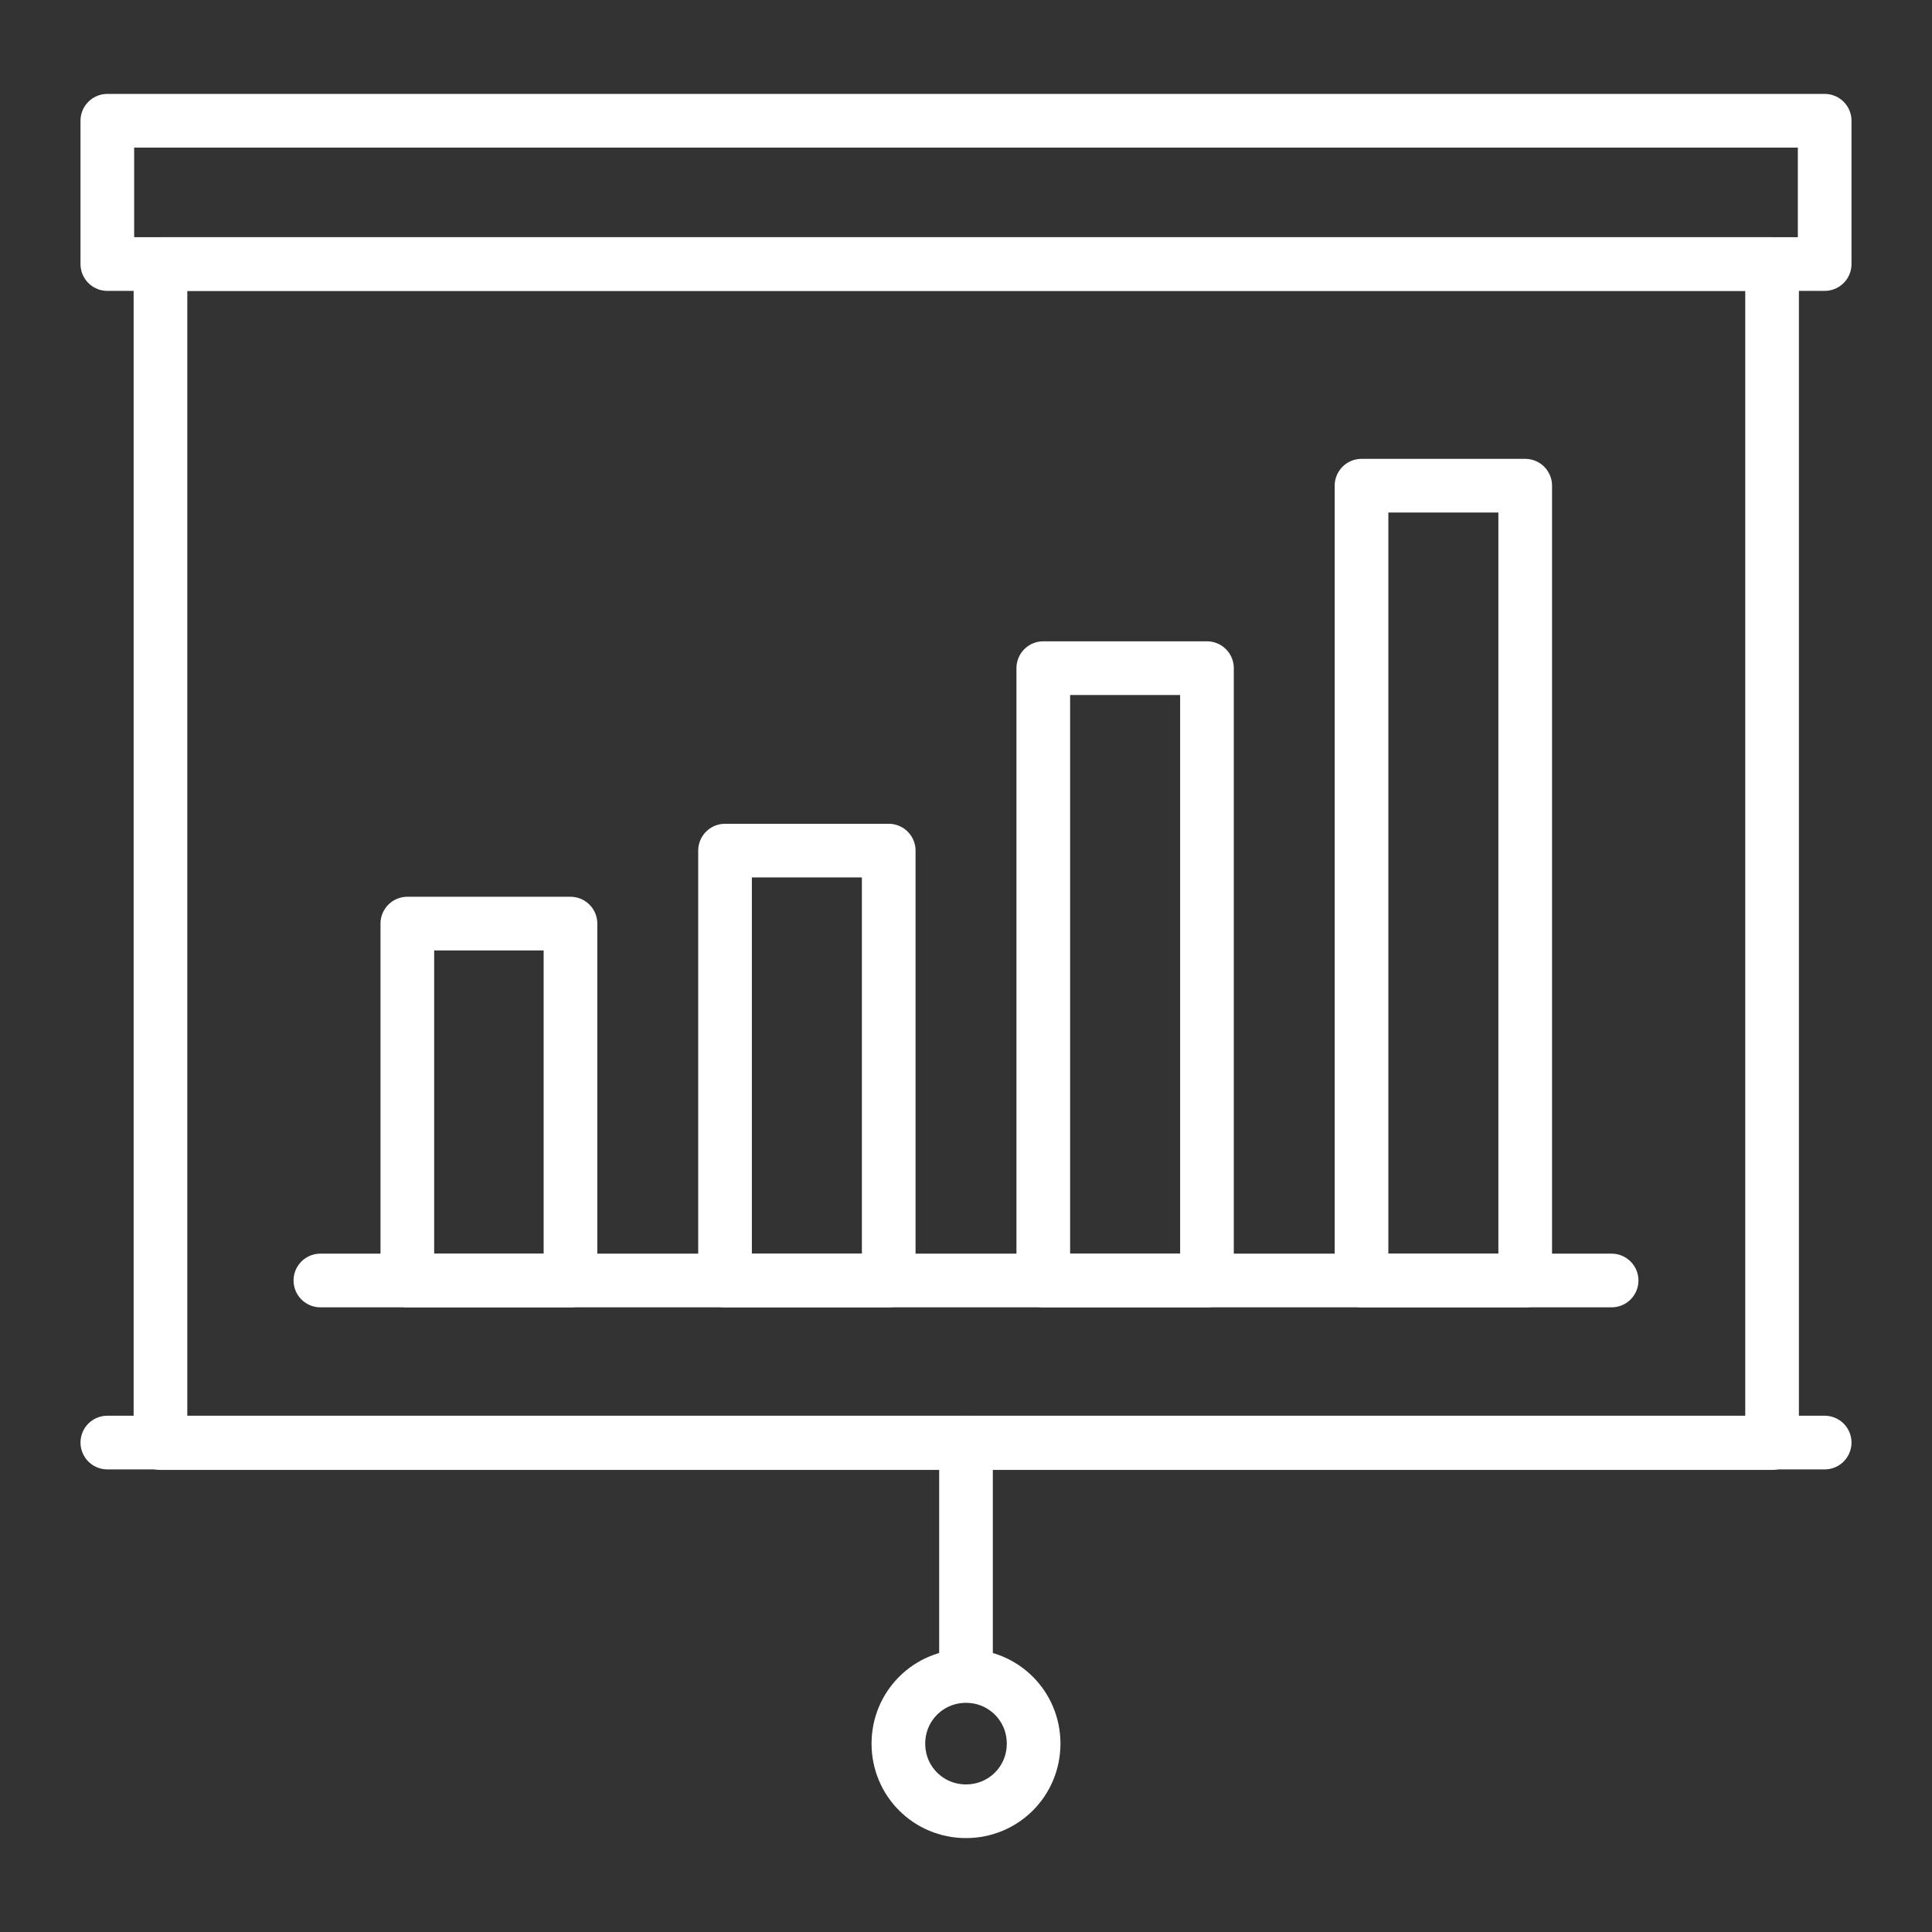
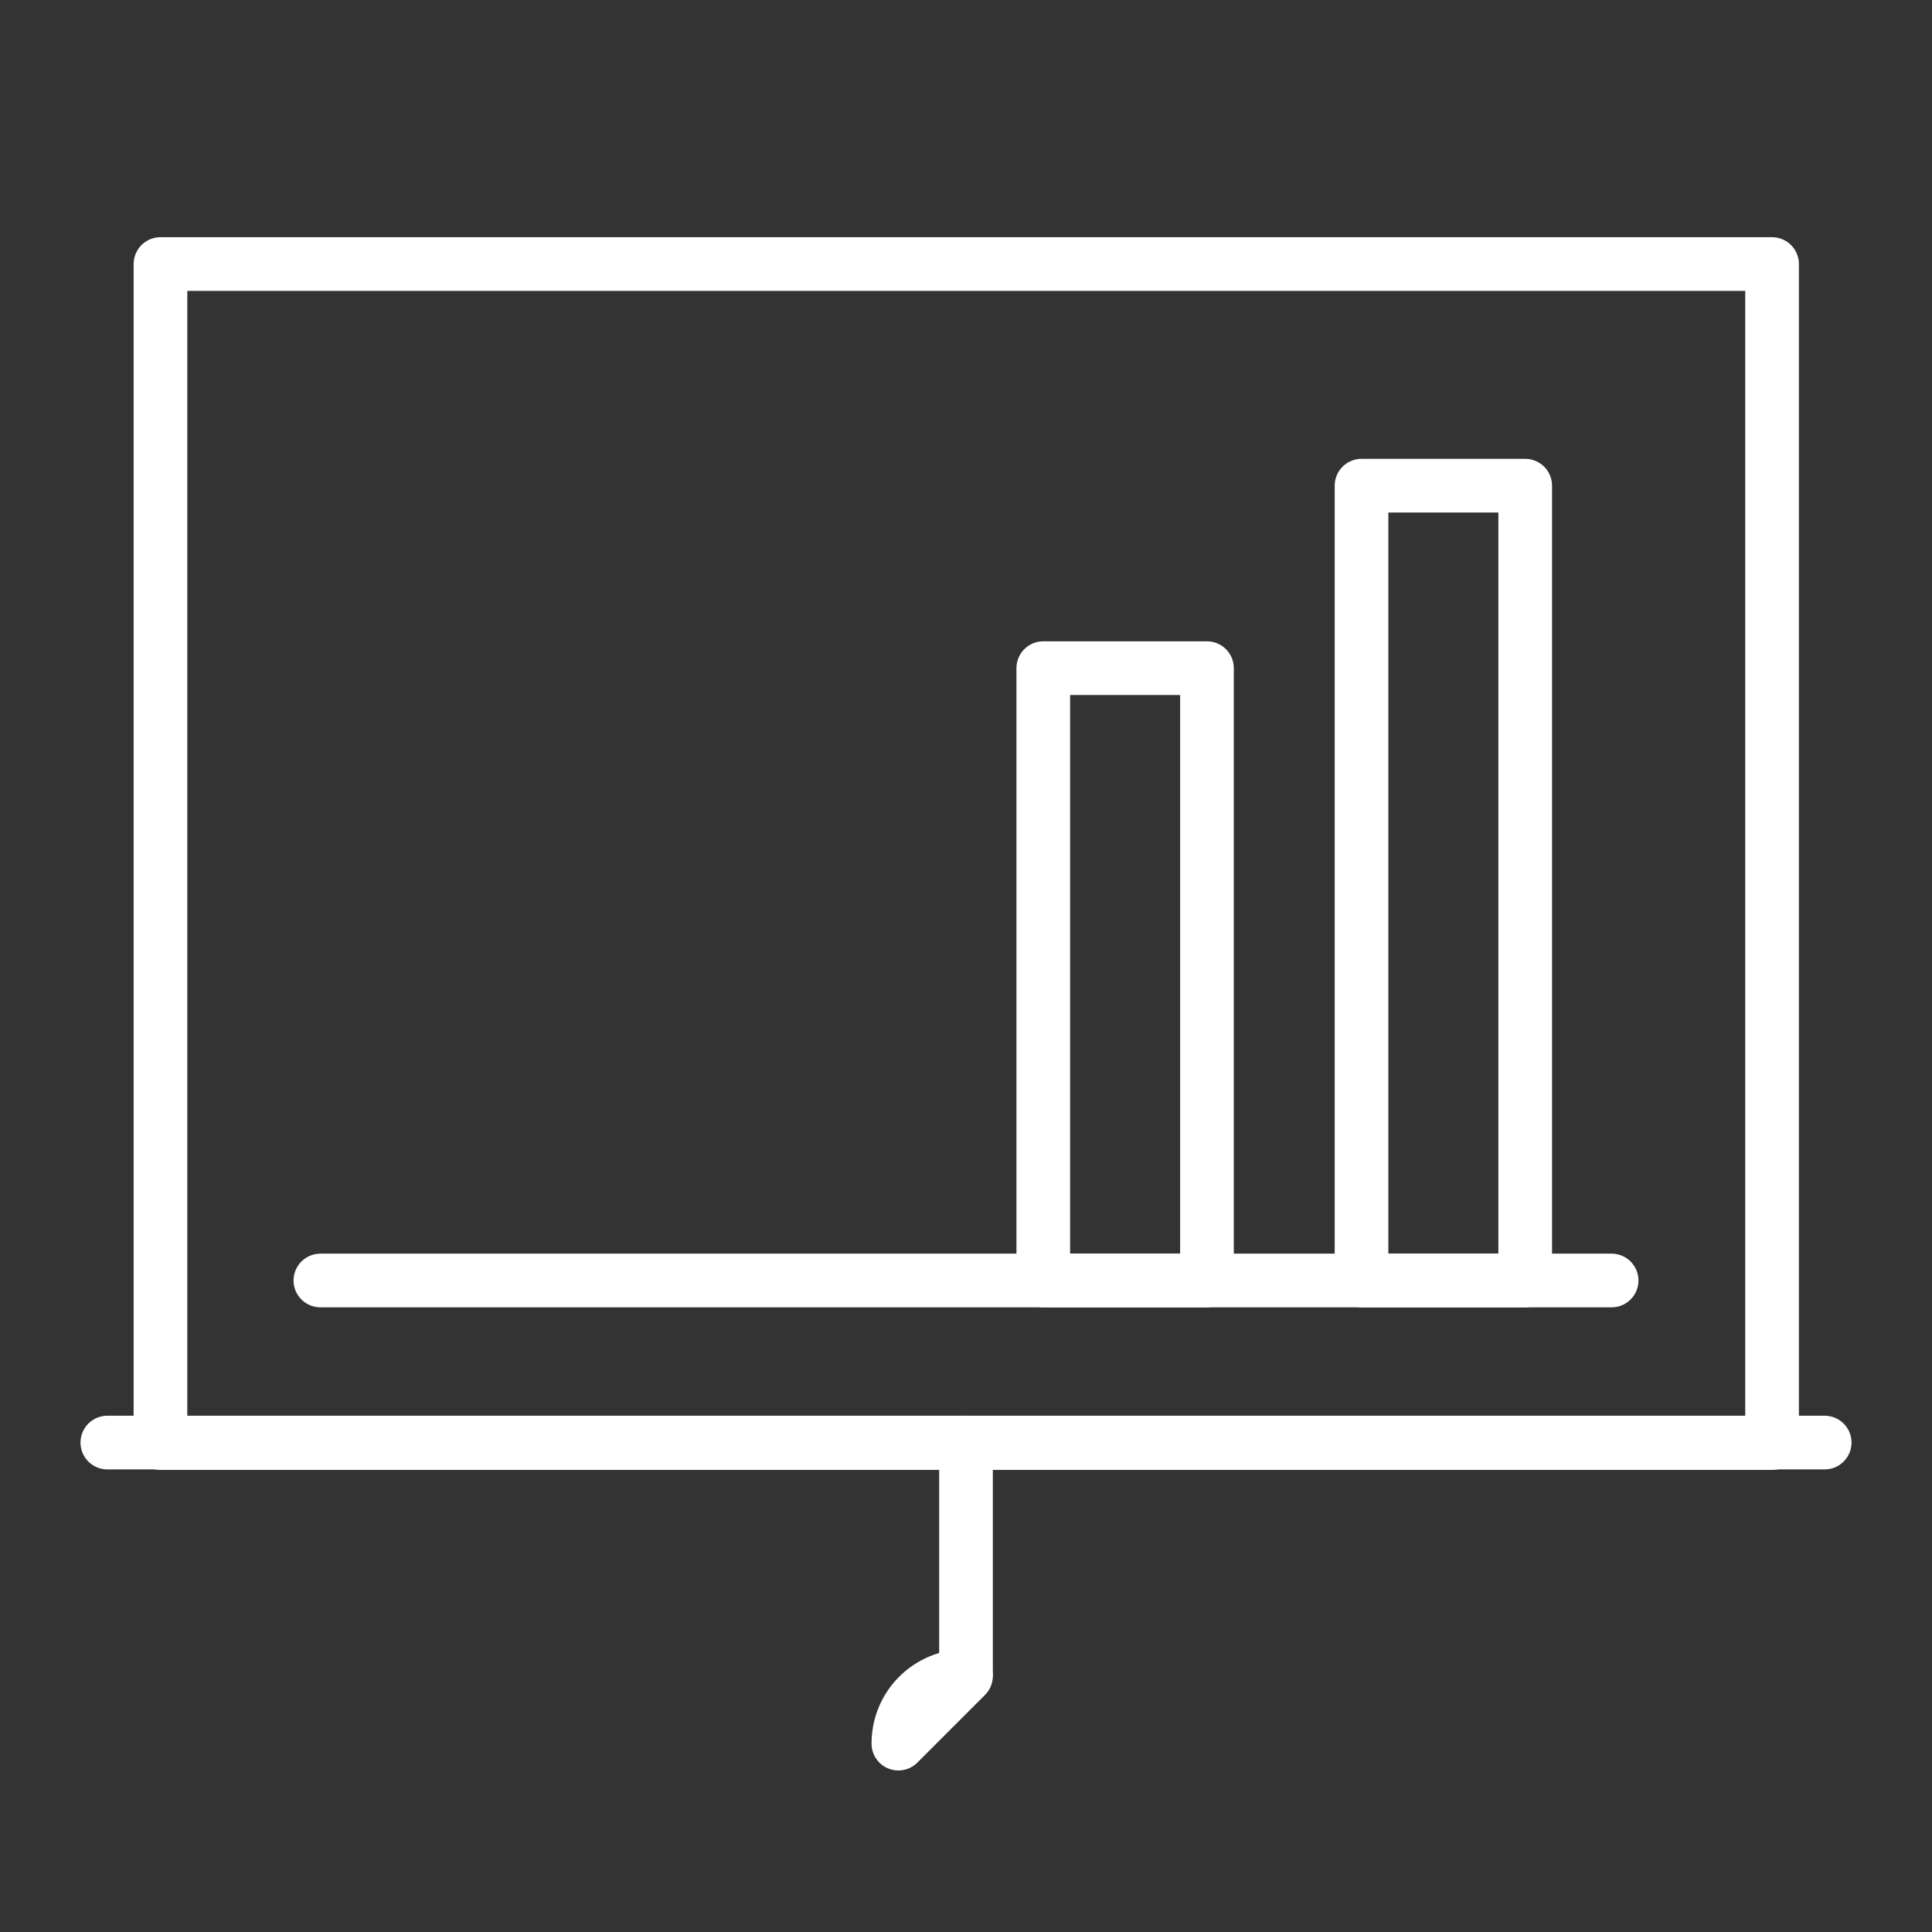
<svg xmlns="http://www.w3.org/2000/svg" id="Actuarial" viewBox="0 0 36 36">
  <rect x="0" y="0" width="36" height="36" fill="#333333" stroke="none" />
  <defs>
    <style>
      .cls-1 {
        fill: none;
        stroke: #fff;
        stroke-linecap: round;
        stroke-linejoin: round;
      }
    </style>
  </defs>
  <g>
    <g>
      <g>
-         <rect class="cls-1" x="13.51" y="15.85" width="3.05" height="8.01" />
        <rect class="cls-1" x="19.44" y="12.45" width="3.05" height="11.41" />
-         <polyline class="cls-1" points="7.59 23.86 10.63 23.86 10.63 17.21 7.59 17.21 7.59 23.86" />
        <rect class="cls-1" x="25.37" y="9.05" width="3.05" height="14.81" />
      </g>
      <line class="cls-1" x1="5.97" y1="23.86" x2="30.03" y2="23.86" />
    </g>
    <rect class="cls-1" x="2.99" y="4.92" width="30.03" height="21.97" />
-     <rect class="cls-1" x="2" y="2.25" width="32" height="2.67" />
    <line class="cls-1" x1="18" y1="26.88" x2="18" y2="31.18" />
-     <path class="cls-1" d="m16.74,32.49c0-.7.56-1.26,1.26-1.26s1.26.56,1.26,1.26-.56,1.26-1.26,1.26-1.26-.56-1.26-1.26Z" />
+     <path class="cls-1" d="m16.74,32.49c0-.7.56-1.26,1.26-1.26Z" />
  </g>
  <line class="cls-1" x1="34" y1="26.88" x2="2" y2="26.88" />
</svg>